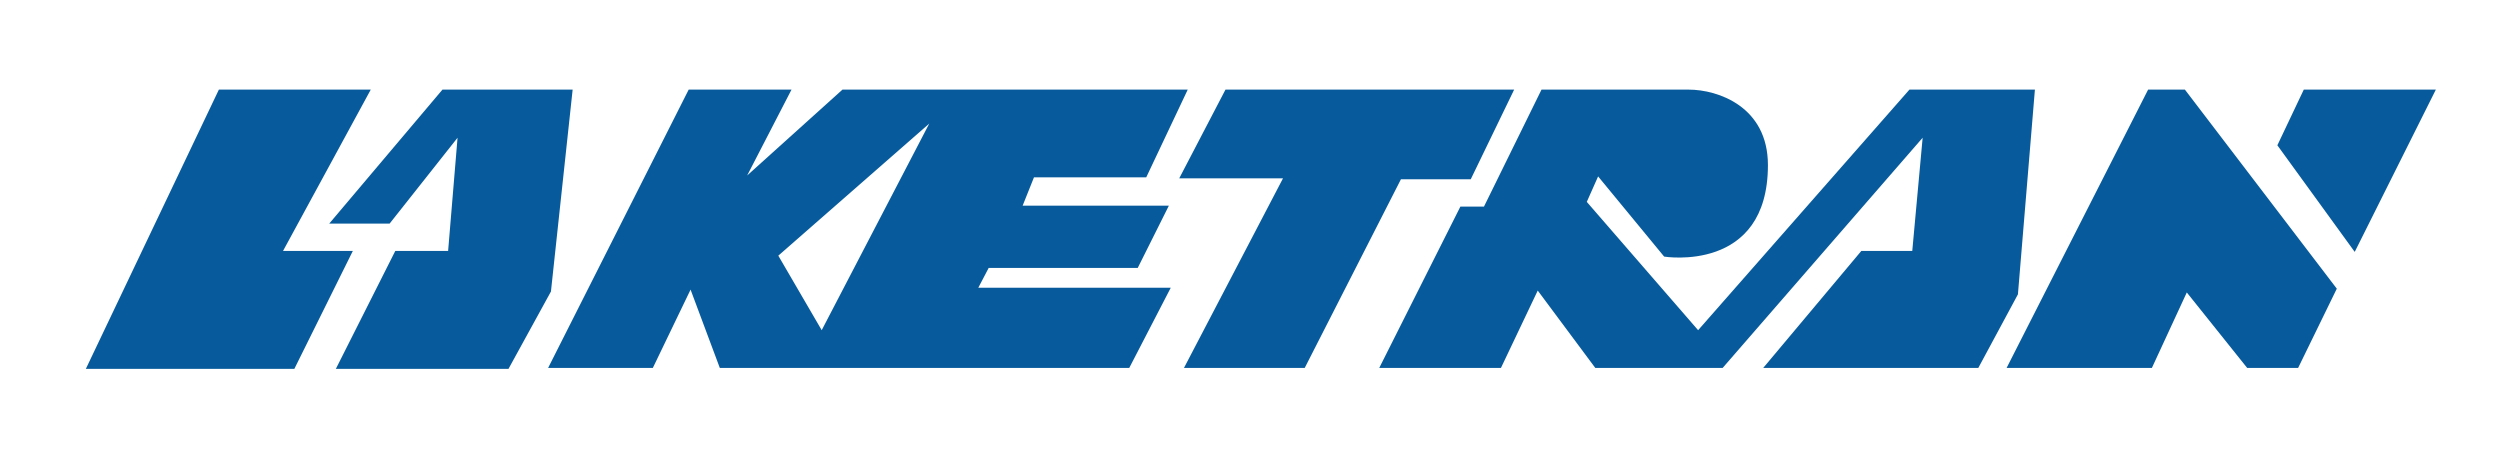
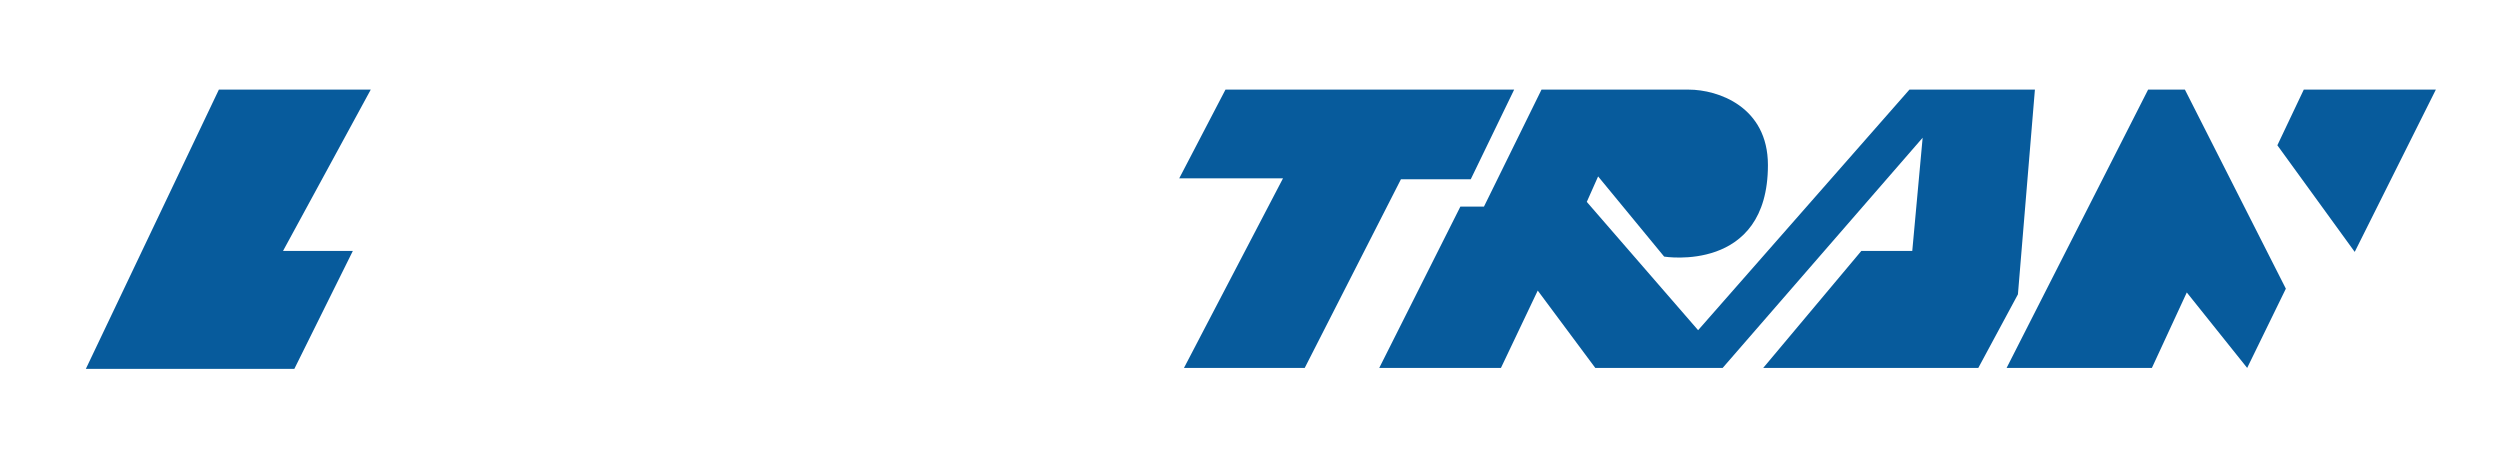
<svg xmlns="http://www.w3.org/2000/svg" enable-background="new 0 0 265 50" viewBox="0 0 265 50">
  <g fill="#075b9c">
    <path d="m37.4 26.6h-7.4l9.3-17.1h-16.1l-14.1 29.6h22.1z" />
-     <path d="m46.9 9.5-12 14.2h6.4l7.2-9.1-1 12h-5.6l-6.3 12.5h18.3l4.5-8.2 2.3-21.4zm77.2 21h-20.4l1.1-2.1h15.8l3.3-6.6h-15.5l1.2-3h11.9l4.4-9.3h-36.6l-10.1 9.1 4.7-9.1h-10.9l-14.9 29.5h11.1l4-8.3 3.1 8.3h43.4zm-37 4.5-4.6-7.9 16-14z" />
-     <path d="m138.3 39 10.2-20h7.4l4.6-9.5h-30.6l-4.9 9.4h11l-10.5 20.1zm59-12.4-10.4 12.4h22.8l4.2-7.8 1.8-21.7h-13.3l-22.4 25.5-11.8-13.6 1.2-2.7 7 8.5s11 1.8 11-9.7c0-6.2-5.3-8-8.4-8h-15.6l-6.1 12.4h-2.5l-8.6 17.1h12.9l3.9-8.2 6.1 8.2h13.5l21.2-24.4-1.1 12zm60.9-17.1h-14l-2.8 5.9 8.2 11.3zm-26.6 0h-3.9l-15 29.5h15.4l3.7-8 6.4 8h5.4l4.1-8.4z" />
+     <path d="m138.3 39 10.2-20h7.4l4.6-9.5h-30.6l-4.9 9.4h11l-10.5 20.1zm59-12.4-10.4 12.4h22.8l4.2-7.8 1.8-21.7h-13.3l-22.4 25.5-11.8-13.6 1.2-2.7 7 8.5s11 1.8 11-9.7c0-6.2-5.3-8-8.4-8h-15.6l-6.1 12.4h-2.5l-8.6 17.1h12.9l3.9-8.2 6.1 8.2h13.5l21.2-24.4-1.1 12zm60.9-17.1h-14l-2.8 5.9 8.2 11.3zm-26.6 0h-3.9l-15 29.5h15.4l3.7-8 6.4 8l4.1-8.4z" />
  </g>
</svg>